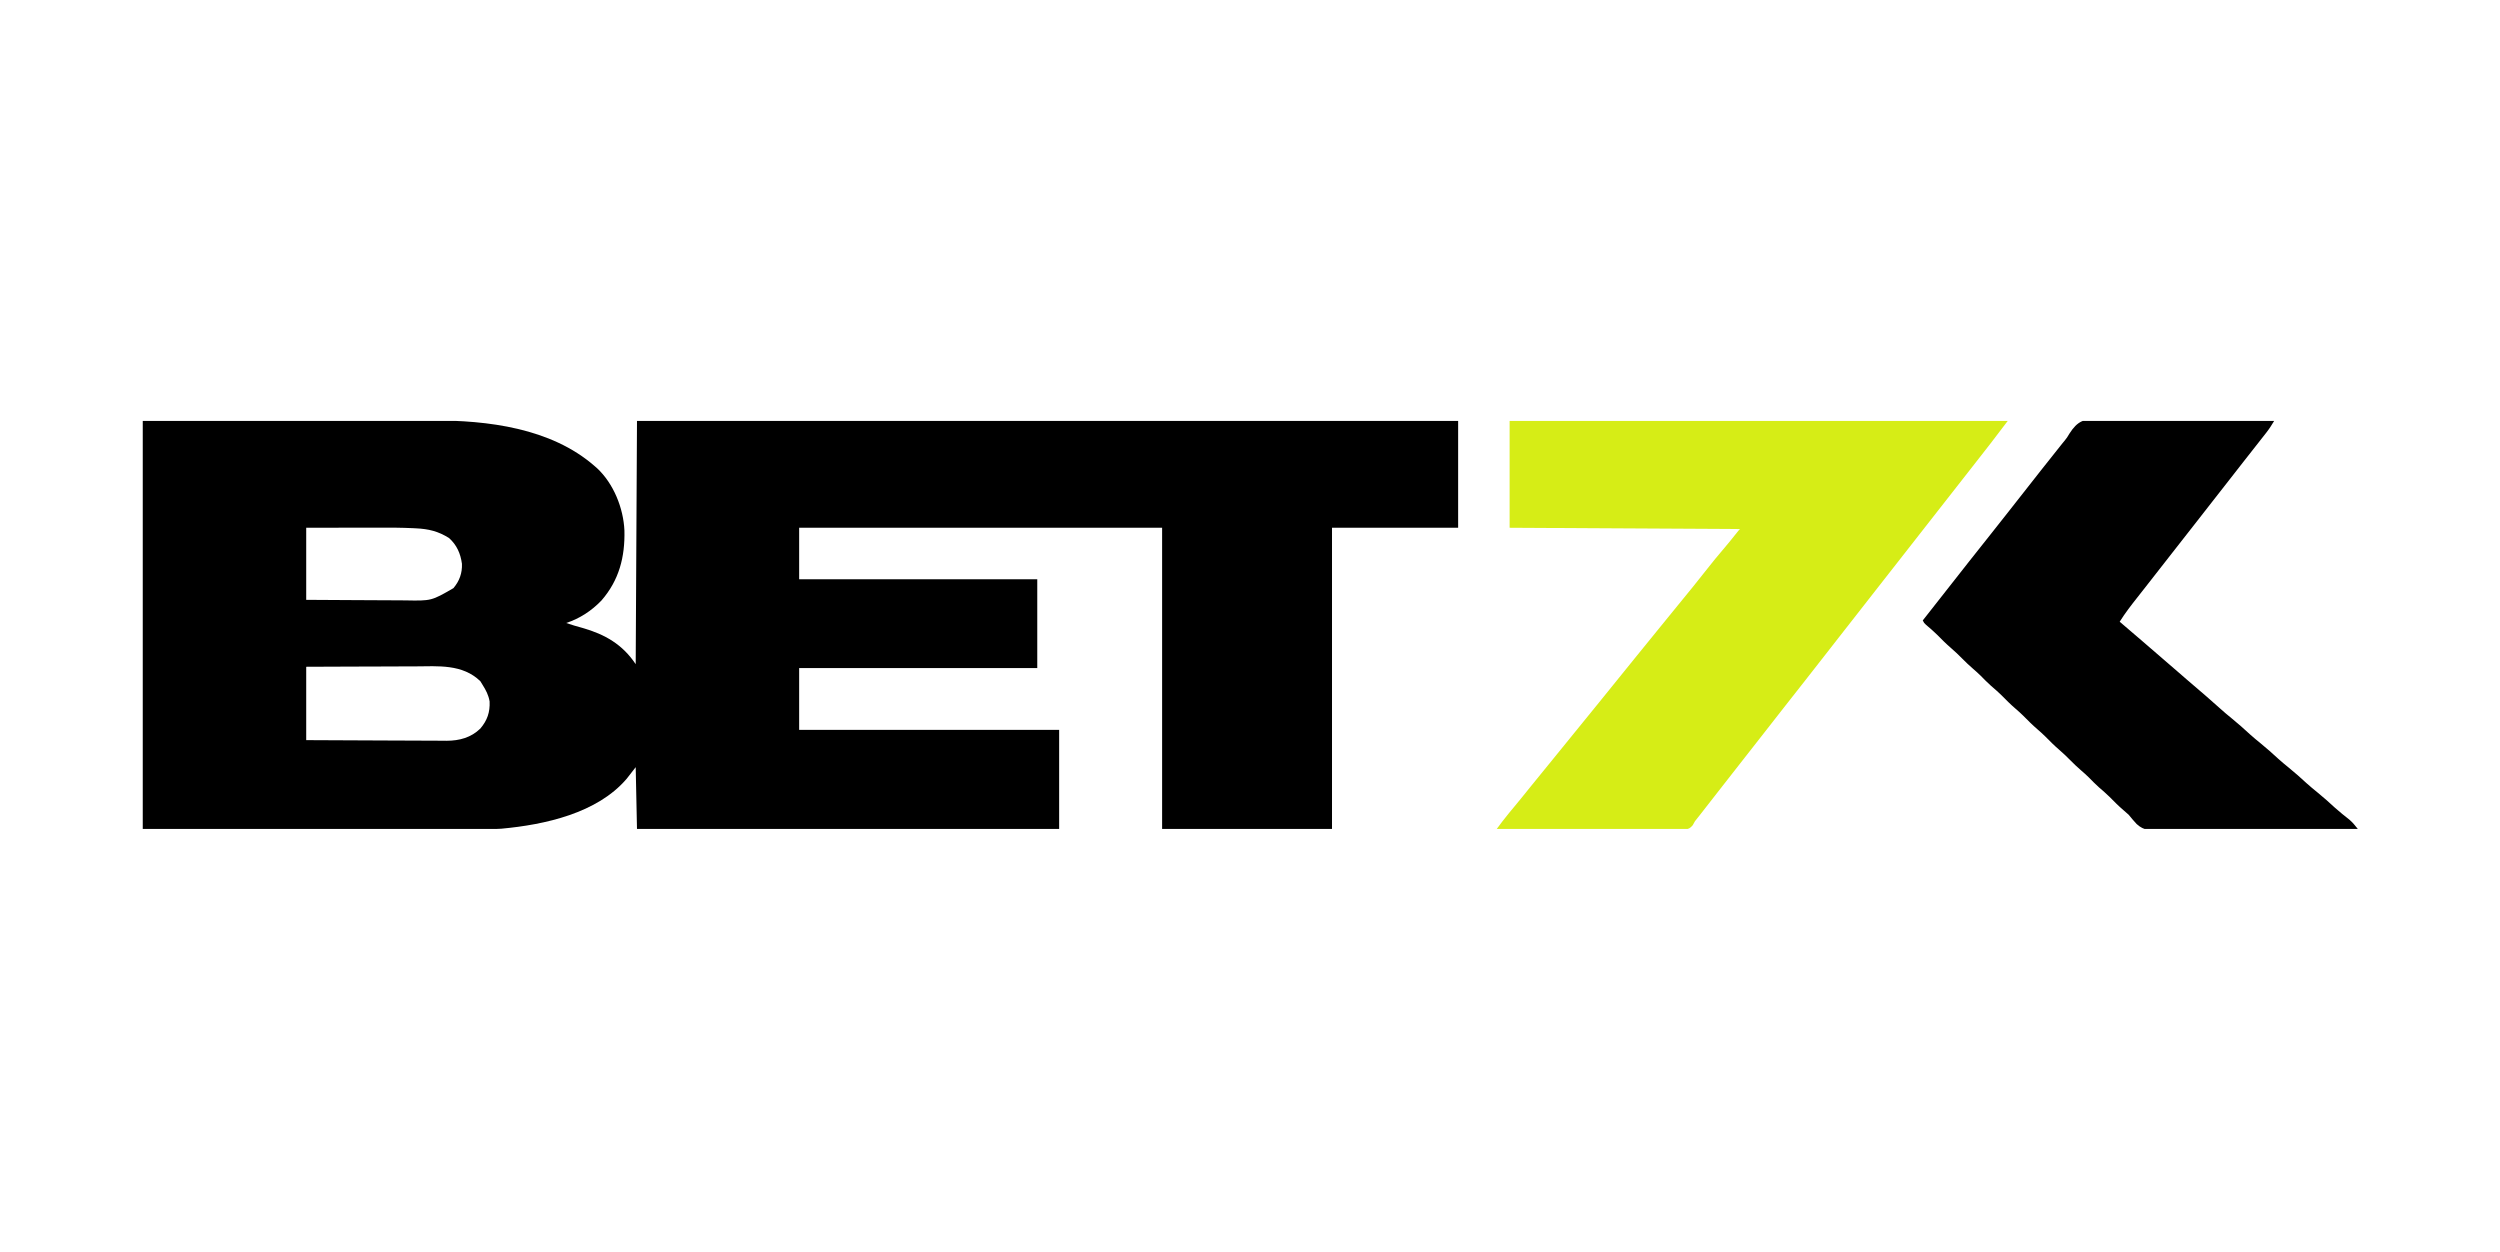
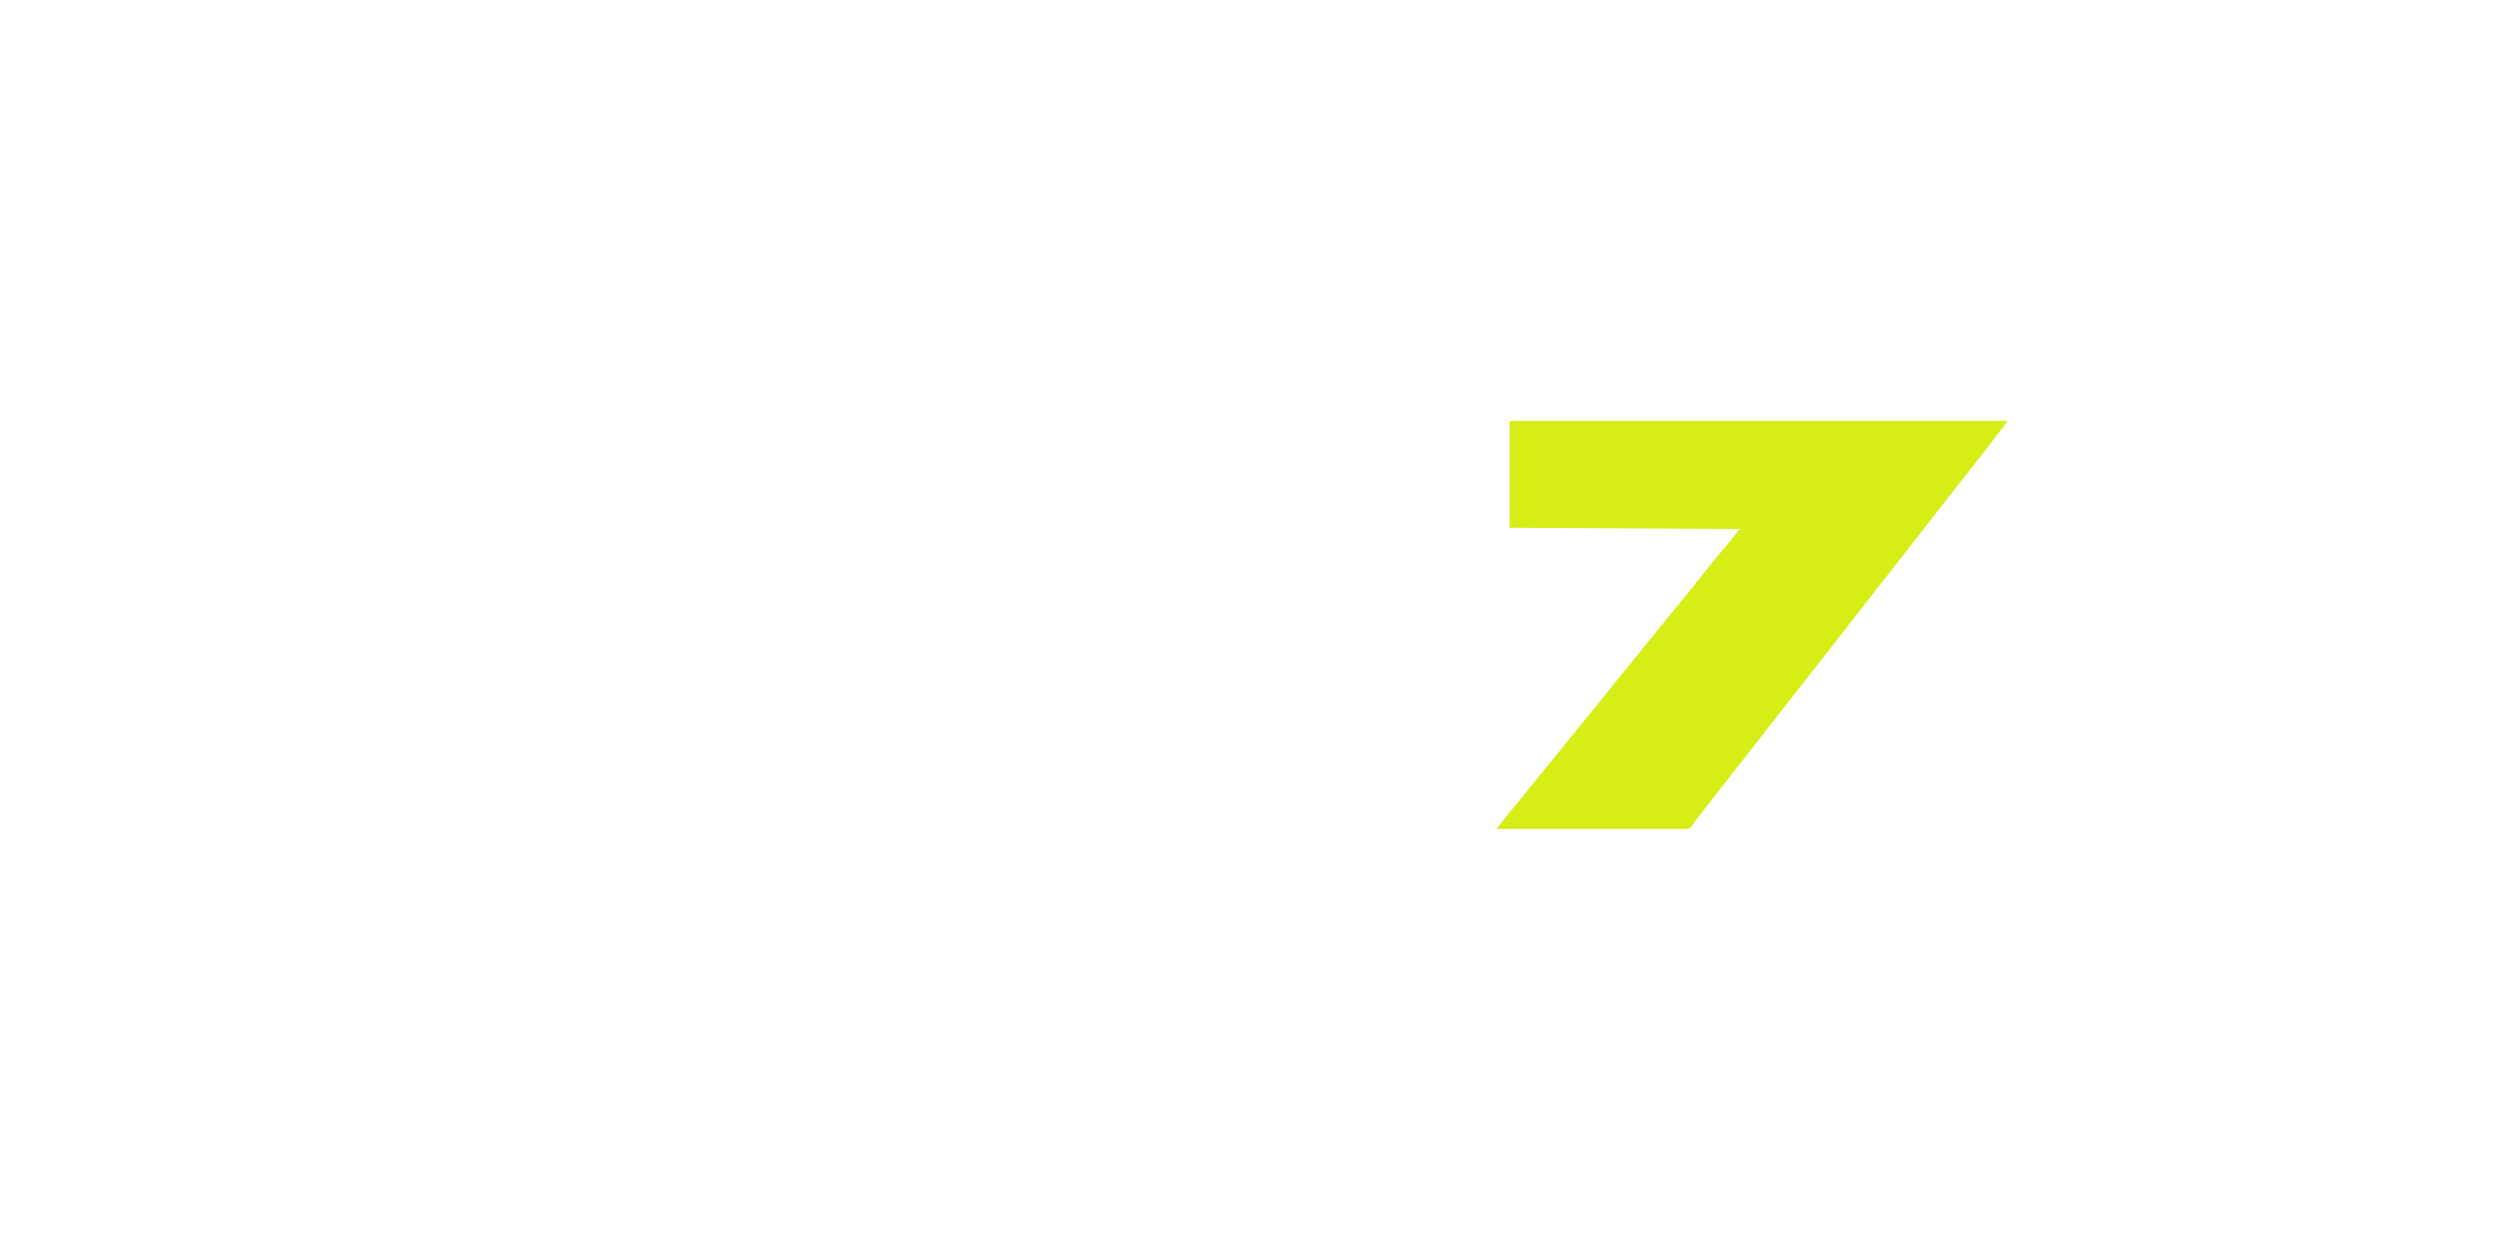
<svg xmlns="http://www.w3.org/2000/svg" width="683" height="342" viewBox="0 0 683 342" fill="none">
  <g clip-path="url(#clip0_24_136)">
-     <path d="M39 115C53.135 114.978 67.27 114.956 81.833 114.934C86.281 114.924 90.728 114.915 95.311 114.905C100.781 114.9 100.781 114.9 103.35 114.899C105.127 114.898 106.904 114.894 108.682 114.889C110.96 114.881 113.239 114.879 115.518 114.881C116.347 114.88 117.176 114.878 118.005 114.874C133.168 114.802 150.538 116.935 162.421 127.307C162.645 127.501 162.869 127.696 163.1 127.896C167.632 132.116 170.32 138.805 170.593 144.939C170.765 152.155 169.155 158.493 164.311 164.064C161.59 166.888 158.42 168.961 154.686 170.206C156.153 170.709 157.627 171.142 159.125 171.546C165.291 173.312 170.068 176.049 173.673 181.458C173.789 159.527 173.906 137.596 174.025 115C248.057 115 322.088 115 398.364 115C398.364 124.631 398.364 134.262 398.364 144.185C386.992 144.185 375.62 144.185 363.904 144.185C363.904 171.338 363.904 198.49 363.904 226.466C348.587 226.466 333.27 226.466 317.489 226.466C317.489 199.313 317.489 172.161 317.489 144.185C284.767 144.185 252.044 144.185 218.33 144.185C218.33 148.827 218.33 153.468 218.33 158.25C239.797 158.25 261.264 158.25 283.381 158.25C283.381 166.257 283.381 174.263 283.381 182.513C261.914 182.513 240.448 182.513 218.33 182.513C218.33 188.082 218.33 193.652 218.33 199.391C241.77 199.391 265.209 199.391 289.359 199.391C289.359 208.326 289.359 217.26 289.359 226.466C251.299 226.466 213.239 226.466 174.025 226.466C173.909 220.896 173.793 215.326 173.673 209.588C172.861 210.632 172.049 211.677 171.212 212.753C163.147 222.203 148.784 225.312 137 226.399C133.498 226.646 129.971 226.556 126.462 226.546C125.489 226.545 124.517 226.546 123.545 226.546C121.217 226.546 118.89 226.543 116.563 226.539C113.866 226.534 111.17 226.533 108.473 226.533C101.366 226.529 94.258 226.519 87.151 226.51C71.261 226.495 55.371 226.481 39 226.466C39 189.682 39 152.898 39 115ZM83.657 144.185C83.657 150.683 83.657 157.181 83.657 163.876C89.553 163.917 89.553 163.917 95.45 163.945C97.858 163.953 100.265 163.963 102.672 163.982C104.615 163.998 106.557 164.006 108.5 164.01C109.238 164.012 109.977 164.017 110.715 164.025C117.855 164.164 117.855 164.164 123.876 160.681C125.521 158.738 126.299 156.582 126.204 154.031C125.819 151.23 124.805 148.908 122.687 146.998C119.72 145.131 117.095 144.509 113.661 144.341C113.366 144.326 113.072 144.311 112.768 144.296C109.714 144.153 106.664 144.14 103.607 144.151C103.026 144.151 102.444 144.152 101.862 144.152C100.357 144.154 98.851 144.157 97.345 144.161C95.525 144.165 93.704 144.167 91.884 144.169C89.142 144.172 86.399 144.179 83.657 144.185ZM83.657 182.161C83.657 188.775 83.657 195.389 83.657 202.204C91.294 202.246 91.294 202.246 98.932 202.274C101.665 202.282 104.397 202.292 107.13 202.31C109.526 202.325 111.922 202.333 114.318 202.337C115.231 202.34 116.143 202.345 117.056 202.352C118.337 202.363 119.619 202.364 120.901 202.363C121.275 202.368 121.649 202.373 122.034 202.379C125.514 202.36 128.673 201.523 131.223 199.051C133.125 196.809 133.89 194.582 133.761 191.642C133.474 189.915 132.759 188.55 131.83 187.084C131.634 186.765 131.438 186.445 131.236 186.117C126.372 181.384 119.702 182.016 113.428 182.058C112.568 182.06 111.707 182.061 110.846 182.062C108.595 182.066 106.343 182.077 104.092 182.088C101.383 182.101 98.674 182.106 95.965 182.112C91.862 182.122 87.76 182.143 83.657 182.161Z" fill="black" />
    <path d="M412.429 115C457.335 115 502.242 115 548.509 115C545.399 119.147 542.223 123.236 539.015 127.307C536.897 129.996 534.786 132.691 532.686 135.394C530.433 138.294 528.166 141.183 525.894 144.068C523.931 146.563 521.975 149.063 520.027 151.569C517.774 154.469 515.508 157.358 513.236 160.243C511.058 163.009 508.892 165.783 506.733 168.562C505.331 170.366 503.923 172.164 502.51 173.958C501.193 175.632 499.885 177.314 498.578 178.996C496.632 181.501 494.677 183.999 492.715 186.491C491.914 187.508 491.114 188.527 490.314 189.545C489.36 190.76 488.406 191.974 487.451 193.188C485.643 195.484 483.844 197.786 482.051 200.094C479.798 202.994 477.532 205.883 475.26 208.768C473.296 211.262 471.34 213.762 469.393 216.269C467.865 218.235 466.336 220.199 464.799 222.159C464.649 222.351 464.498 222.544 464.343 222.742C463.919 223.282 463.491 223.819 463.063 224.356C462.859 224.721 462.655 225.086 462.444 225.462C461.754 226.276 461.372 226.453 460.309 226.656C458.969 226.727 457.637 226.727 456.296 226.706C455.78 226.705 455.263 226.705 454.747 226.706C453.347 226.707 451.947 226.695 450.547 226.68C449.084 226.667 447.62 226.666 446.156 226.663C443.385 226.656 440.615 226.639 437.844 226.618C434.689 226.594 431.534 226.583 428.379 226.572C421.89 226.55 415.401 226.513 408.913 226.466C409.251 226.014 409.589 225.562 409.927 225.11C410.115 224.859 410.304 224.607 410.498 224.348C411.051 223.615 411.62 222.9 412.206 222.194C412.508 221.83 412.508 221.83 412.815 221.459C413.021 221.211 413.227 220.963 413.44 220.708C415.014 218.807 416.576 216.899 418.113 214.967C419.075 213.763 420.054 212.572 421.031 211.38C422.065 210.119 423.093 208.854 424.12 207.588C424.314 207.349 424.508 207.111 424.708 206.865C425.105 206.375 425.503 205.886 425.9 205.397C426.86 204.215 427.82 203.034 428.78 201.852C429.161 201.383 429.541 200.914 429.922 200.446C432.208 197.633 432.208 197.633 432.78 196.929C433.159 196.462 433.539 195.995 433.918 195.527C434.892 194.329 435.866 193.13 436.841 191.932C439.237 188.988 439.237 188.988 441.614 186.029C443.391 183.801 445.193 181.593 446.992 179.382C447.954 178.199 448.916 177.015 449.877 175.832C450.256 175.365 450.635 174.899 451.015 174.432C451.795 173.472 452.575 172.511 453.355 171.55C455.006 169.517 456.657 167.484 458.316 165.459C462.423 160.448 462.423 160.448 466.448 155.371C467.863 153.555 469.326 151.786 470.822 150.036C472.082 148.56 473.301 147.054 474.505 145.531C475.019 144.888 475.019 144.888 475.37 144.537C444.214 144.363 444.214 144.363 412.429 144.185C412.429 134.554 412.429 124.923 412.429 115Z" fill="#D6ED16" />
-     <path d="M573.473 114.481C573.997 114.482 574.52 114.482 575.044 114.479C576.456 114.478 577.866 114.504 579.278 114.537C580.757 114.565 582.235 114.568 583.714 114.573C586.51 114.587 589.305 114.625 592.101 114.671C595.286 114.722 598.47 114.747 601.655 114.77C608.202 114.818 614.749 114.898 621.296 115C620.644 116.098 619.985 117.136 619.197 118.141C618.899 118.523 618.899 118.523 618.595 118.913C618.384 119.181 618.173 119.449 617.955 119.725C617.625 120.147 617.625 120.147 617.288 120.577C616.633 121.415 615.976 122.251 615.318 123.087C614.981 123.516 614.644 123.945 614.307 124.374C613.846 124.962 613.384 125.549 612.922 126.136C611.604 127.811 610.296 129.492 608.989 131.175C607.376 133.251 605.757 135.323 604.13 137.389C602.813 139.063 601.505 140.745 600.198 142.427C597.945 145.327 595.679 148.216 593.407 151.101C591.231 153.864 589.066 156.635 586.91 159.413C585.939 160.664 584.965 161.913 583.979 163.152C582.253 165.325 580.576 167.5 579.1 169.854C579.6 170.282 580.1 170.711 580.6 171.14C581.043 171.519 581.485 171.898 581.928 172.278C583.038 173.23 584.149 174.182 585.261 175.132C588.481 177.889 591.686 180.664 594.887 183.443C595.551 184.019 596.215 184.596 596.88 185.172C597.097 185.36 597.314 185.549 597.538 185.743C599.247 187.224 600.966 188.694 602.686 190.162C603.888 191.192 605.071 192.238 606.242 193.303C607.414 194.368 608.613 195.384 609.846 196.38C611.524 197.737 613.115 199.171 614.703 200.632C615.648 201.481 616.615 202.285 617.604 203.083C619.276 204.432 620.858 205.858 622.438 207.313C623.383 208.162 624.351 208.966 625.339 209.764C627.012 211.113 628.594 212.539 630.174 213.994C631.119 214.843 632.087 215.647 633.075 216.445C634.745 217.791 636.324 219.214 637.9 220.668C639.19 221.823 640.536 222.899 641.897 223.968C642.773 224.732 643.437 225.552 644.151 226.466C636.562 226.557 628.973 226.625 621.383 226.666C617.858 226.686 614.334 226.713 610.81 226.758C607.737 226.796 604.665 226.821 601.592 226.83C599.965 226.835 598.34 226.847 596.714 226.875C595.181 226.901 593.648 226.909 592.115 226.904C591.555 226.905 590.994 226.912 590.434 226.927C587.84 226.993 585.704 226.979 583.723 225.114C582.961 224.309 582.264 223.455 581.562 222.598C581.089 222.162 580.607 221.734 580.111 221.323C578.791 220.197 577.584 218.978 576.366 217.743C575.434 216.824 574.455 215.976 573.462 215.125C572.484 214.255 571.578 213.321 570.66 212.389C569.986 211.725 569.291 211.105 568.573 210.489C567.522 209.586 566.536 208.641 565.563 207.654C564.596 206.674 563.619 205.736 562.574 204.841C561.24 203.698 560.016 202.465 558.783 201.215C558.075 200.517 557.351 199.862 556.596 199.215C555.262 198.072 554.038 196.839 552.805 195.589C552.097 194.891 551.373 194.235 550.618 193.589C549.285 192.446 548.062 191.214 546.829 189.964C545.897 189.045 544.918 188.197 543.925 187.346C542.947 186.477 542.041 185.542 541.123 184.61C540.449 183.946 539.755 183.326 539.037 182.71C537.985 181.807 537 180.862 536.026 179.875C535.059 178.896 534.082 177.958 533.037 177.062C531.707 175.922 530.486 174.694 529.257 173.446C528.276 172.48 527.245 171.586 526.191 170.701C525.653 170.206 525.653 170.206 525.301 169.502C528.202 165.81 531.103 162.118 534.004 158.426C534.243 158.121 534.243 158.121 534.487 157.811C534.81 157.4 535.133 156.99 535.455 156.579C536.257 155.559 537.059 154.538 537.86 153.516C539.699 151.169 541.551 148.835 543.416 146.509C545.086 144.425 546.736 142.326 548.383 140.224C549.185 139.199 549.99 138.176 550.794 137.153C551.117 136.742 551.439 136.332 551.761 135.922C552.406 135.101 553.051 134.281 553.695 133.46C553.855 133.257 554.014 133.054 554.179 132.845C554.501 132.435 554.824 132.024 555.146 131.614C555.949 130.593 556.75 129.572 557.551 128.55C559.376 126.221 561.212 123.9 563.071 121.598C563.23 121.4 563.389 121.202 563.553 120.998C563.719 120.799 563.884 120.599 564.055 120.394C564.726 119.543 564.726 119.543 565.378 118.45C567.564 115.034 569.361 114.338 573.473 114.481Z" fill="black" />
  </g>
  <defs>
    <clipPath id="clip0_24_136">
      <rect width="605.151" height="111.466" fill="white" transform="translate(39 115)" />
    </clipPath>
  </defs>
</svg>